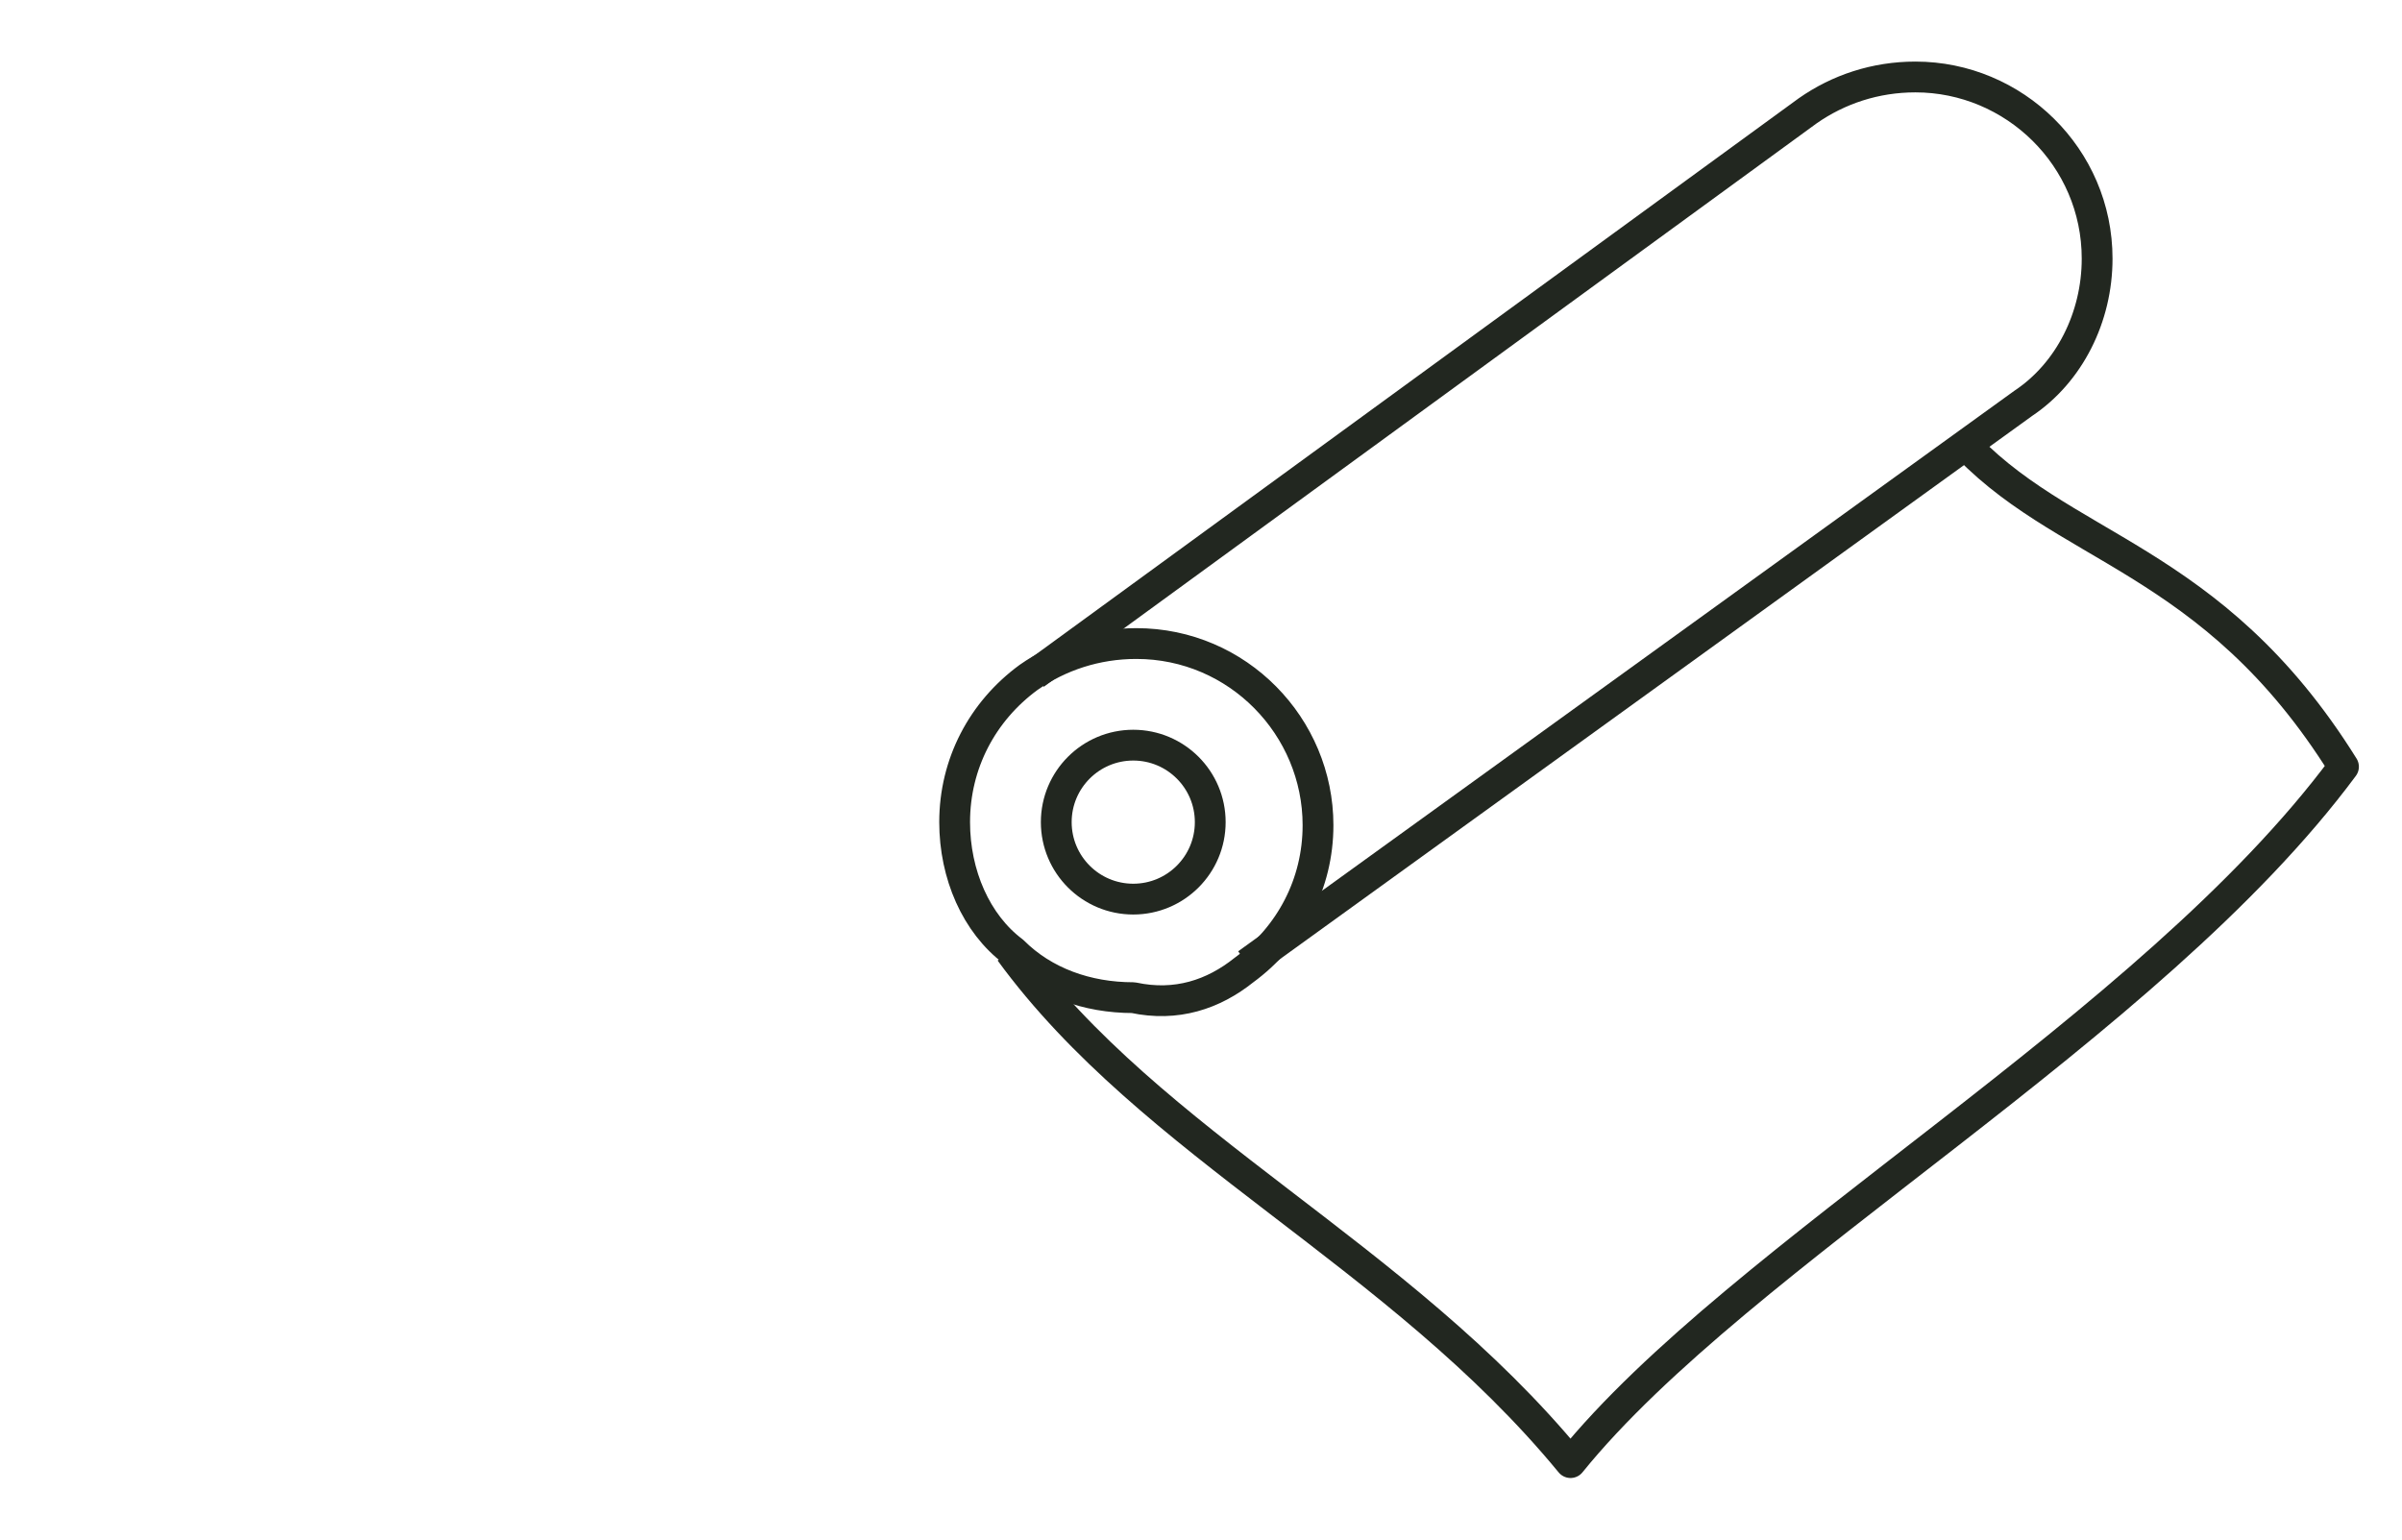
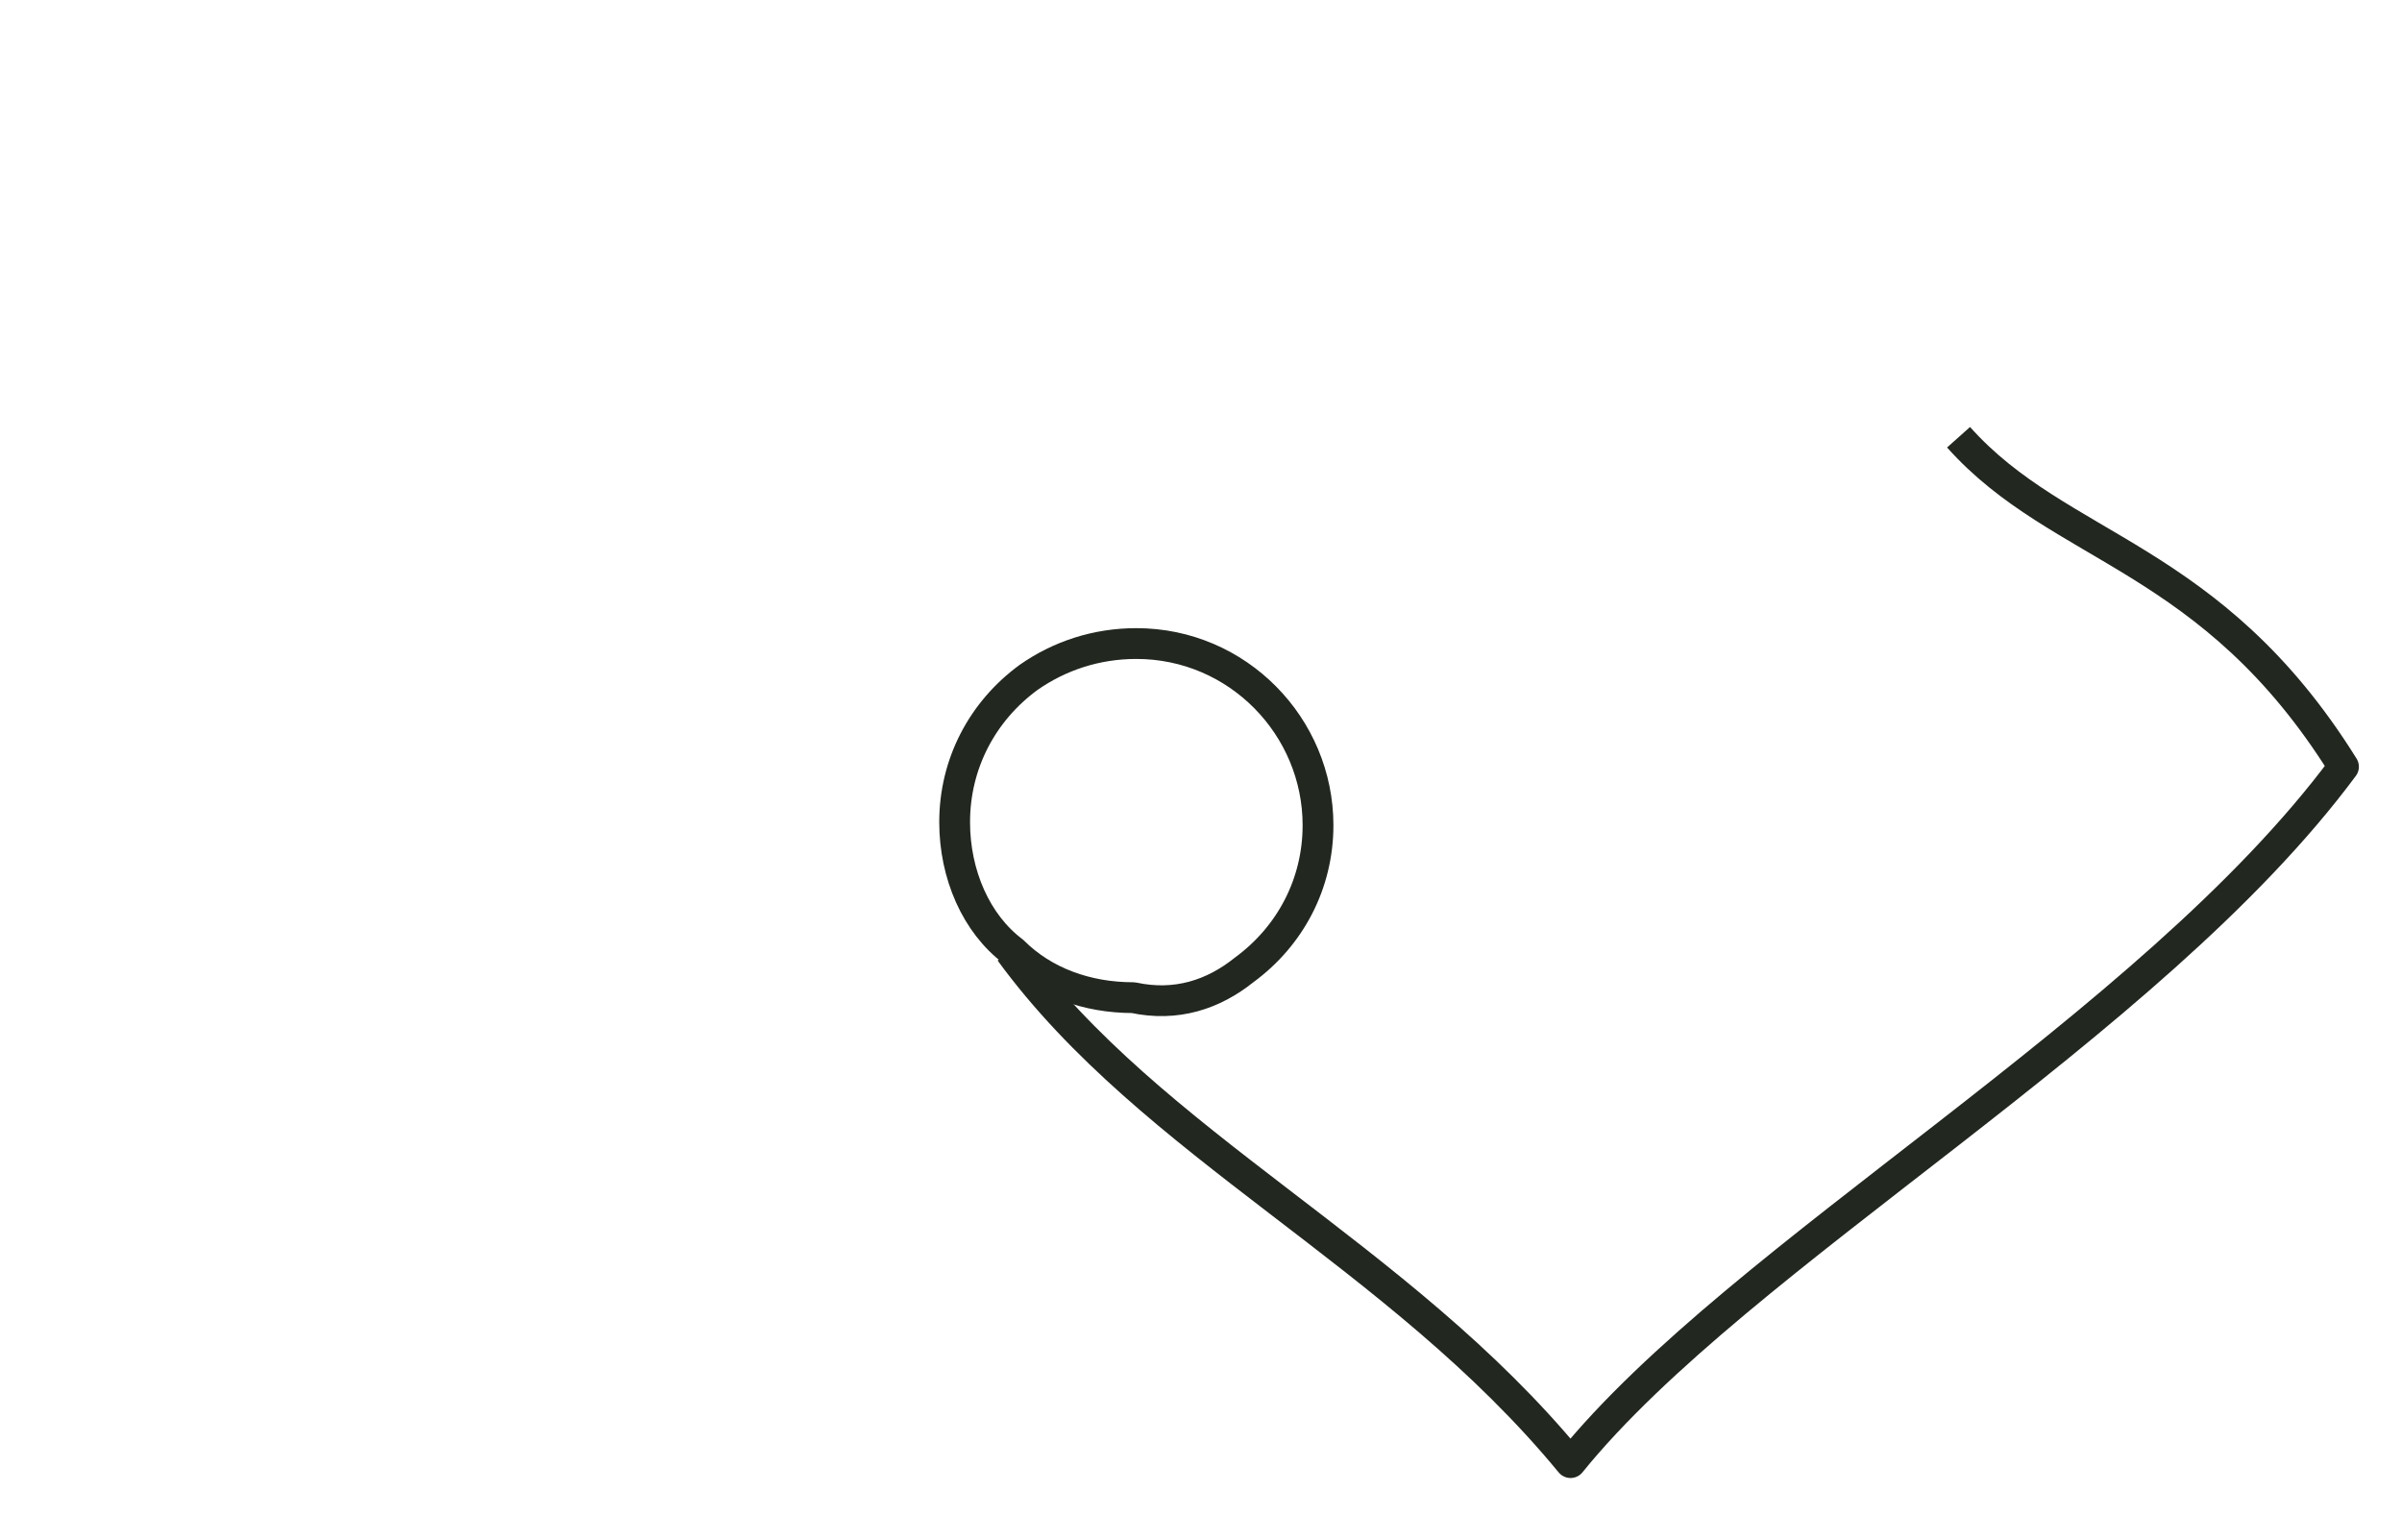
<svg xmlns="http://www.w3.org/2000/svg" version="1.1" id="Ebene_1" x="0px" y="0px" viewBox="0 0 78 50" style="enable-background:new 0 0 78 50;" xml:space="preserve">
  <style type="text/css">
	.st0{fill:none;stroke:#222720;stroke-linejoin:round;stroke-miterlimit:10;}
</style>
  <g>
    <path class="st0" d="M40.4,31.5c1.5-1.1,2.4-2.8,2.4-4.7c0-3.2-2.6-5.9-5.9-5.9c-1.3,0-2.5,0.4-3.5,1.1c-1.5,1.1-2.4,2.8-2.4,4.7   c0,1.7,0.7,3.3,1.9,4.2c1,1,2.4,1.5,3.9,1.5C38.2,32.7,39.4,32.3,40.4,31.5z" />
-     <circle class="st0" cx="36.8" cy="26.7" r="2.5" />
-     <path class="st0" d="M33.6,21.9L58.7,3.6l0,0c1-0.7,2.2-1.1,3.5-1.1c3.2,0,5.9,2.6,5.9,5.9c0,1.9-0.9,3.7-2.4,4.7l0,0L40.5,31.3" />
    <path class="st0" d="M32.8,30.9c4.6,6.3,12.6,9.8,18.2,16.6c5.5-6.8,18.8-14.1,25.1-22.6c-4.3-6.9-9.2-7-12.5-10.7" />
  </g>
</svg>